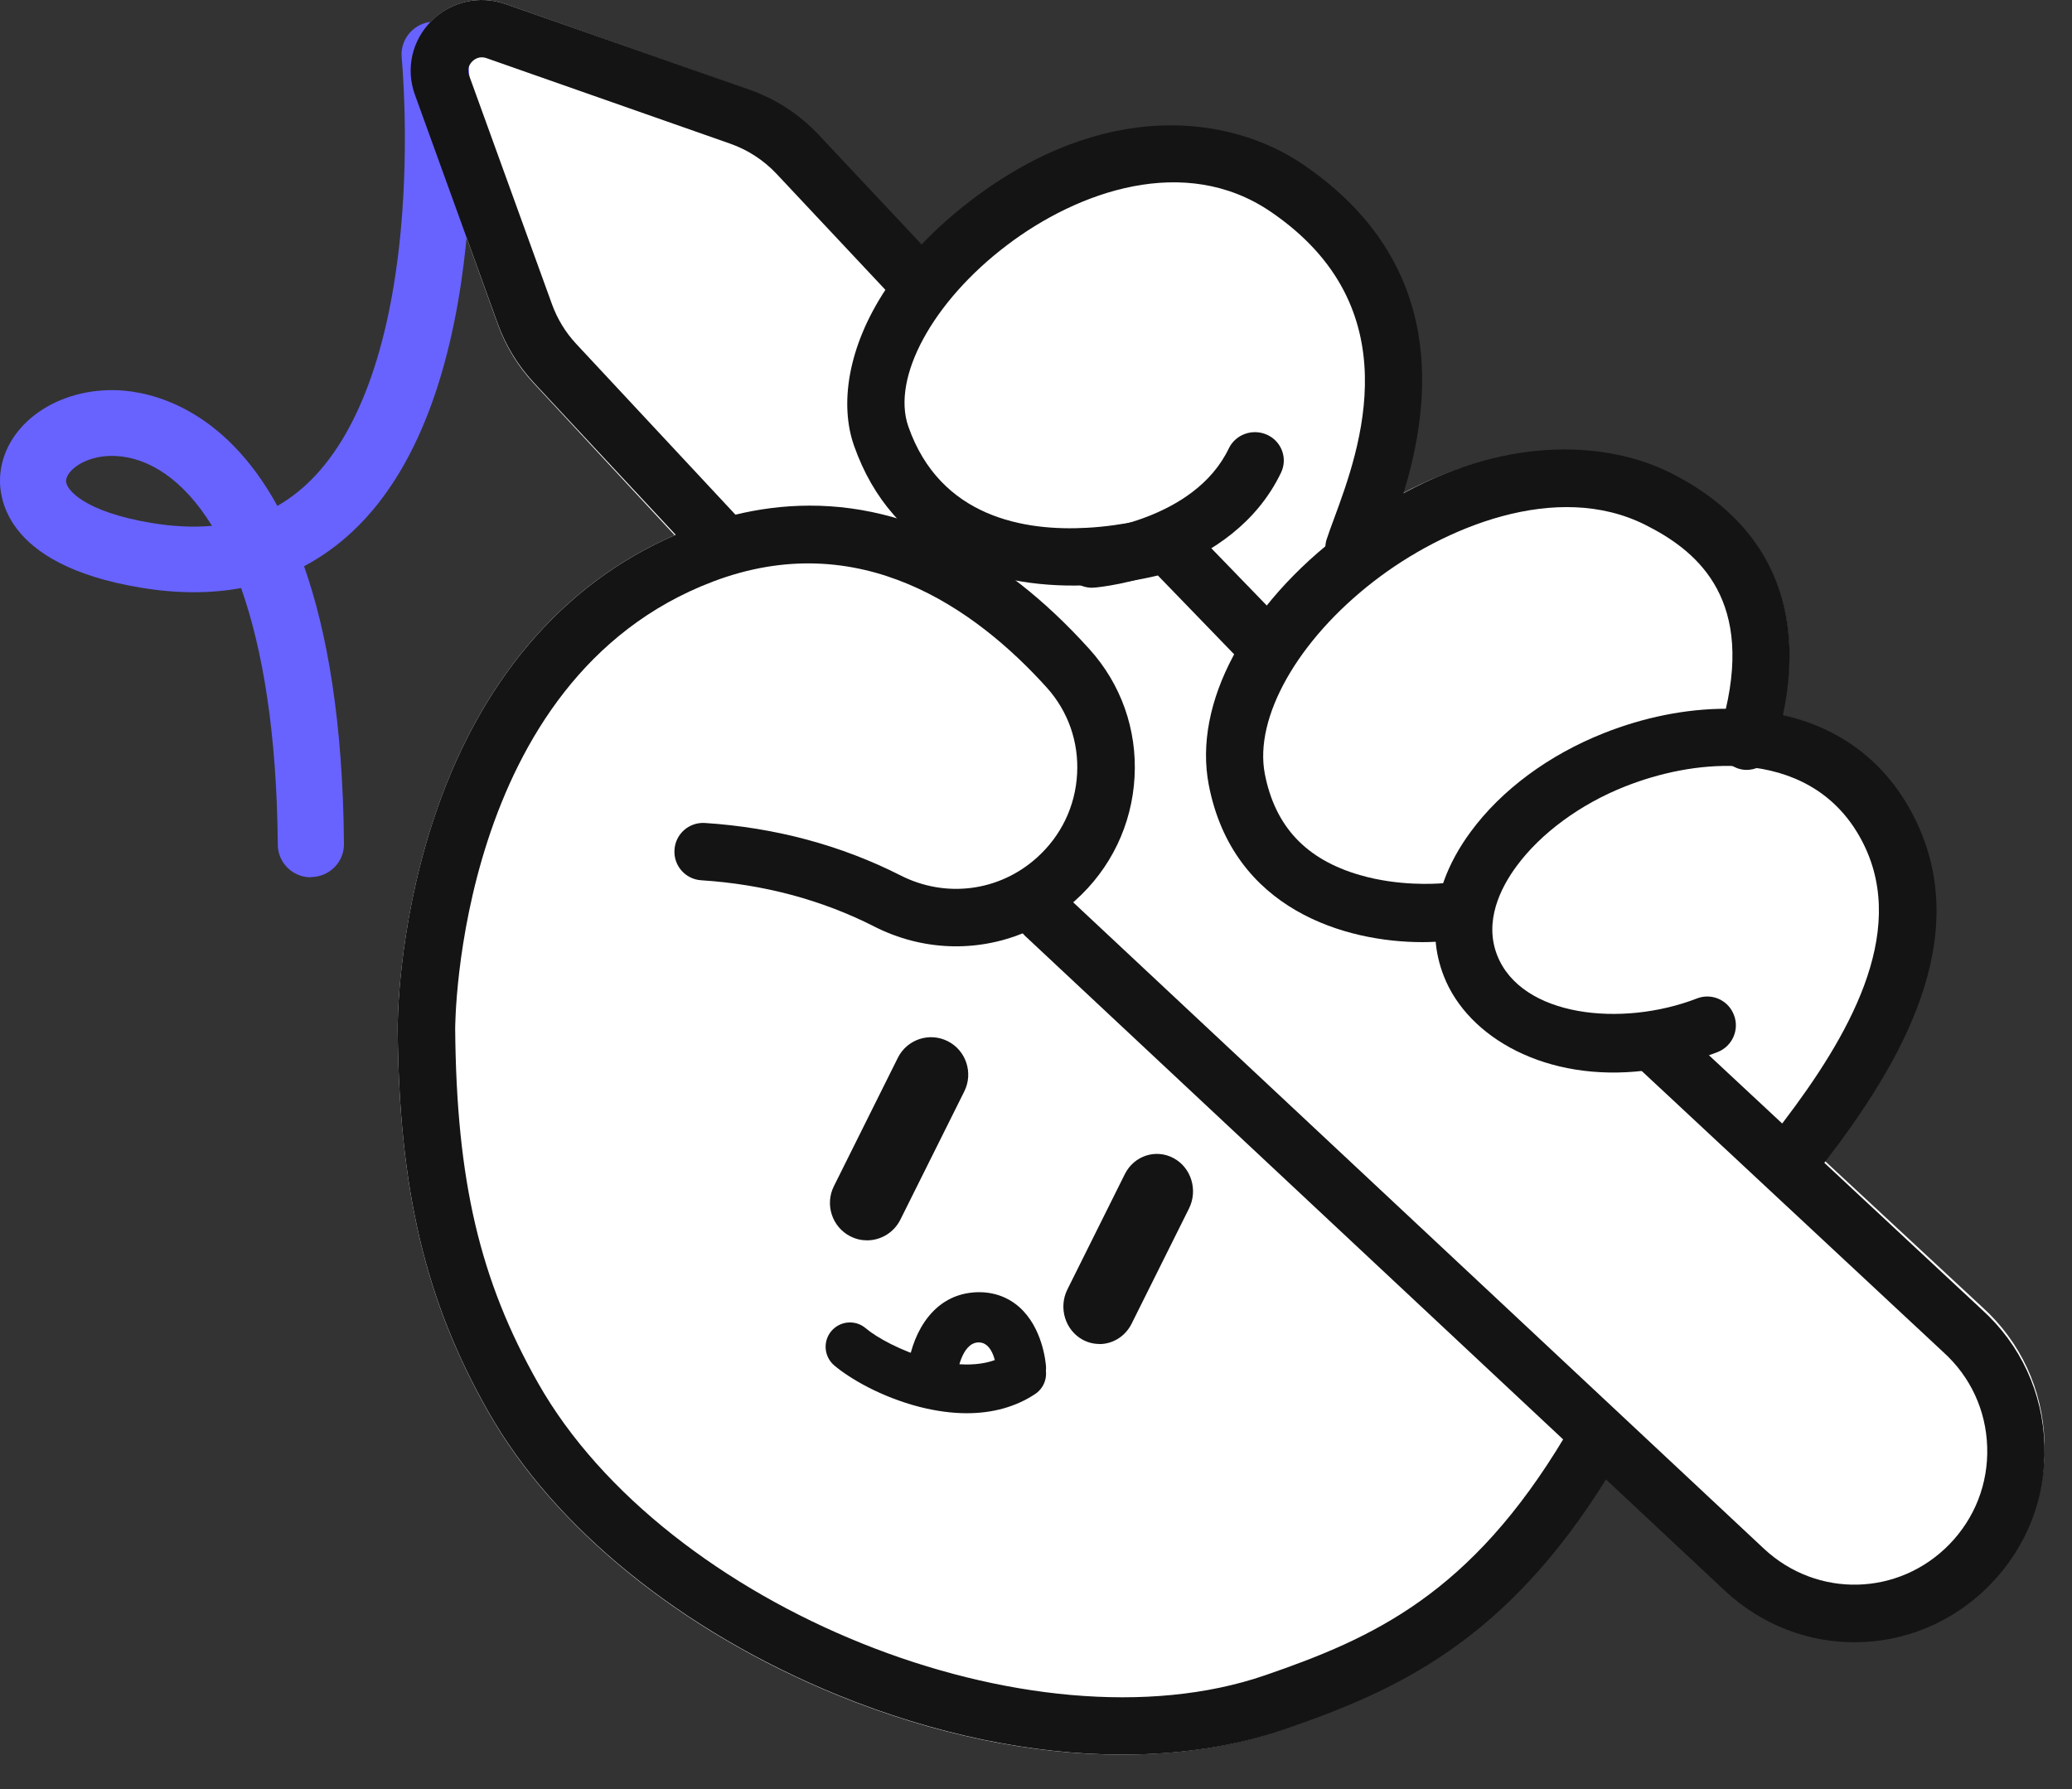
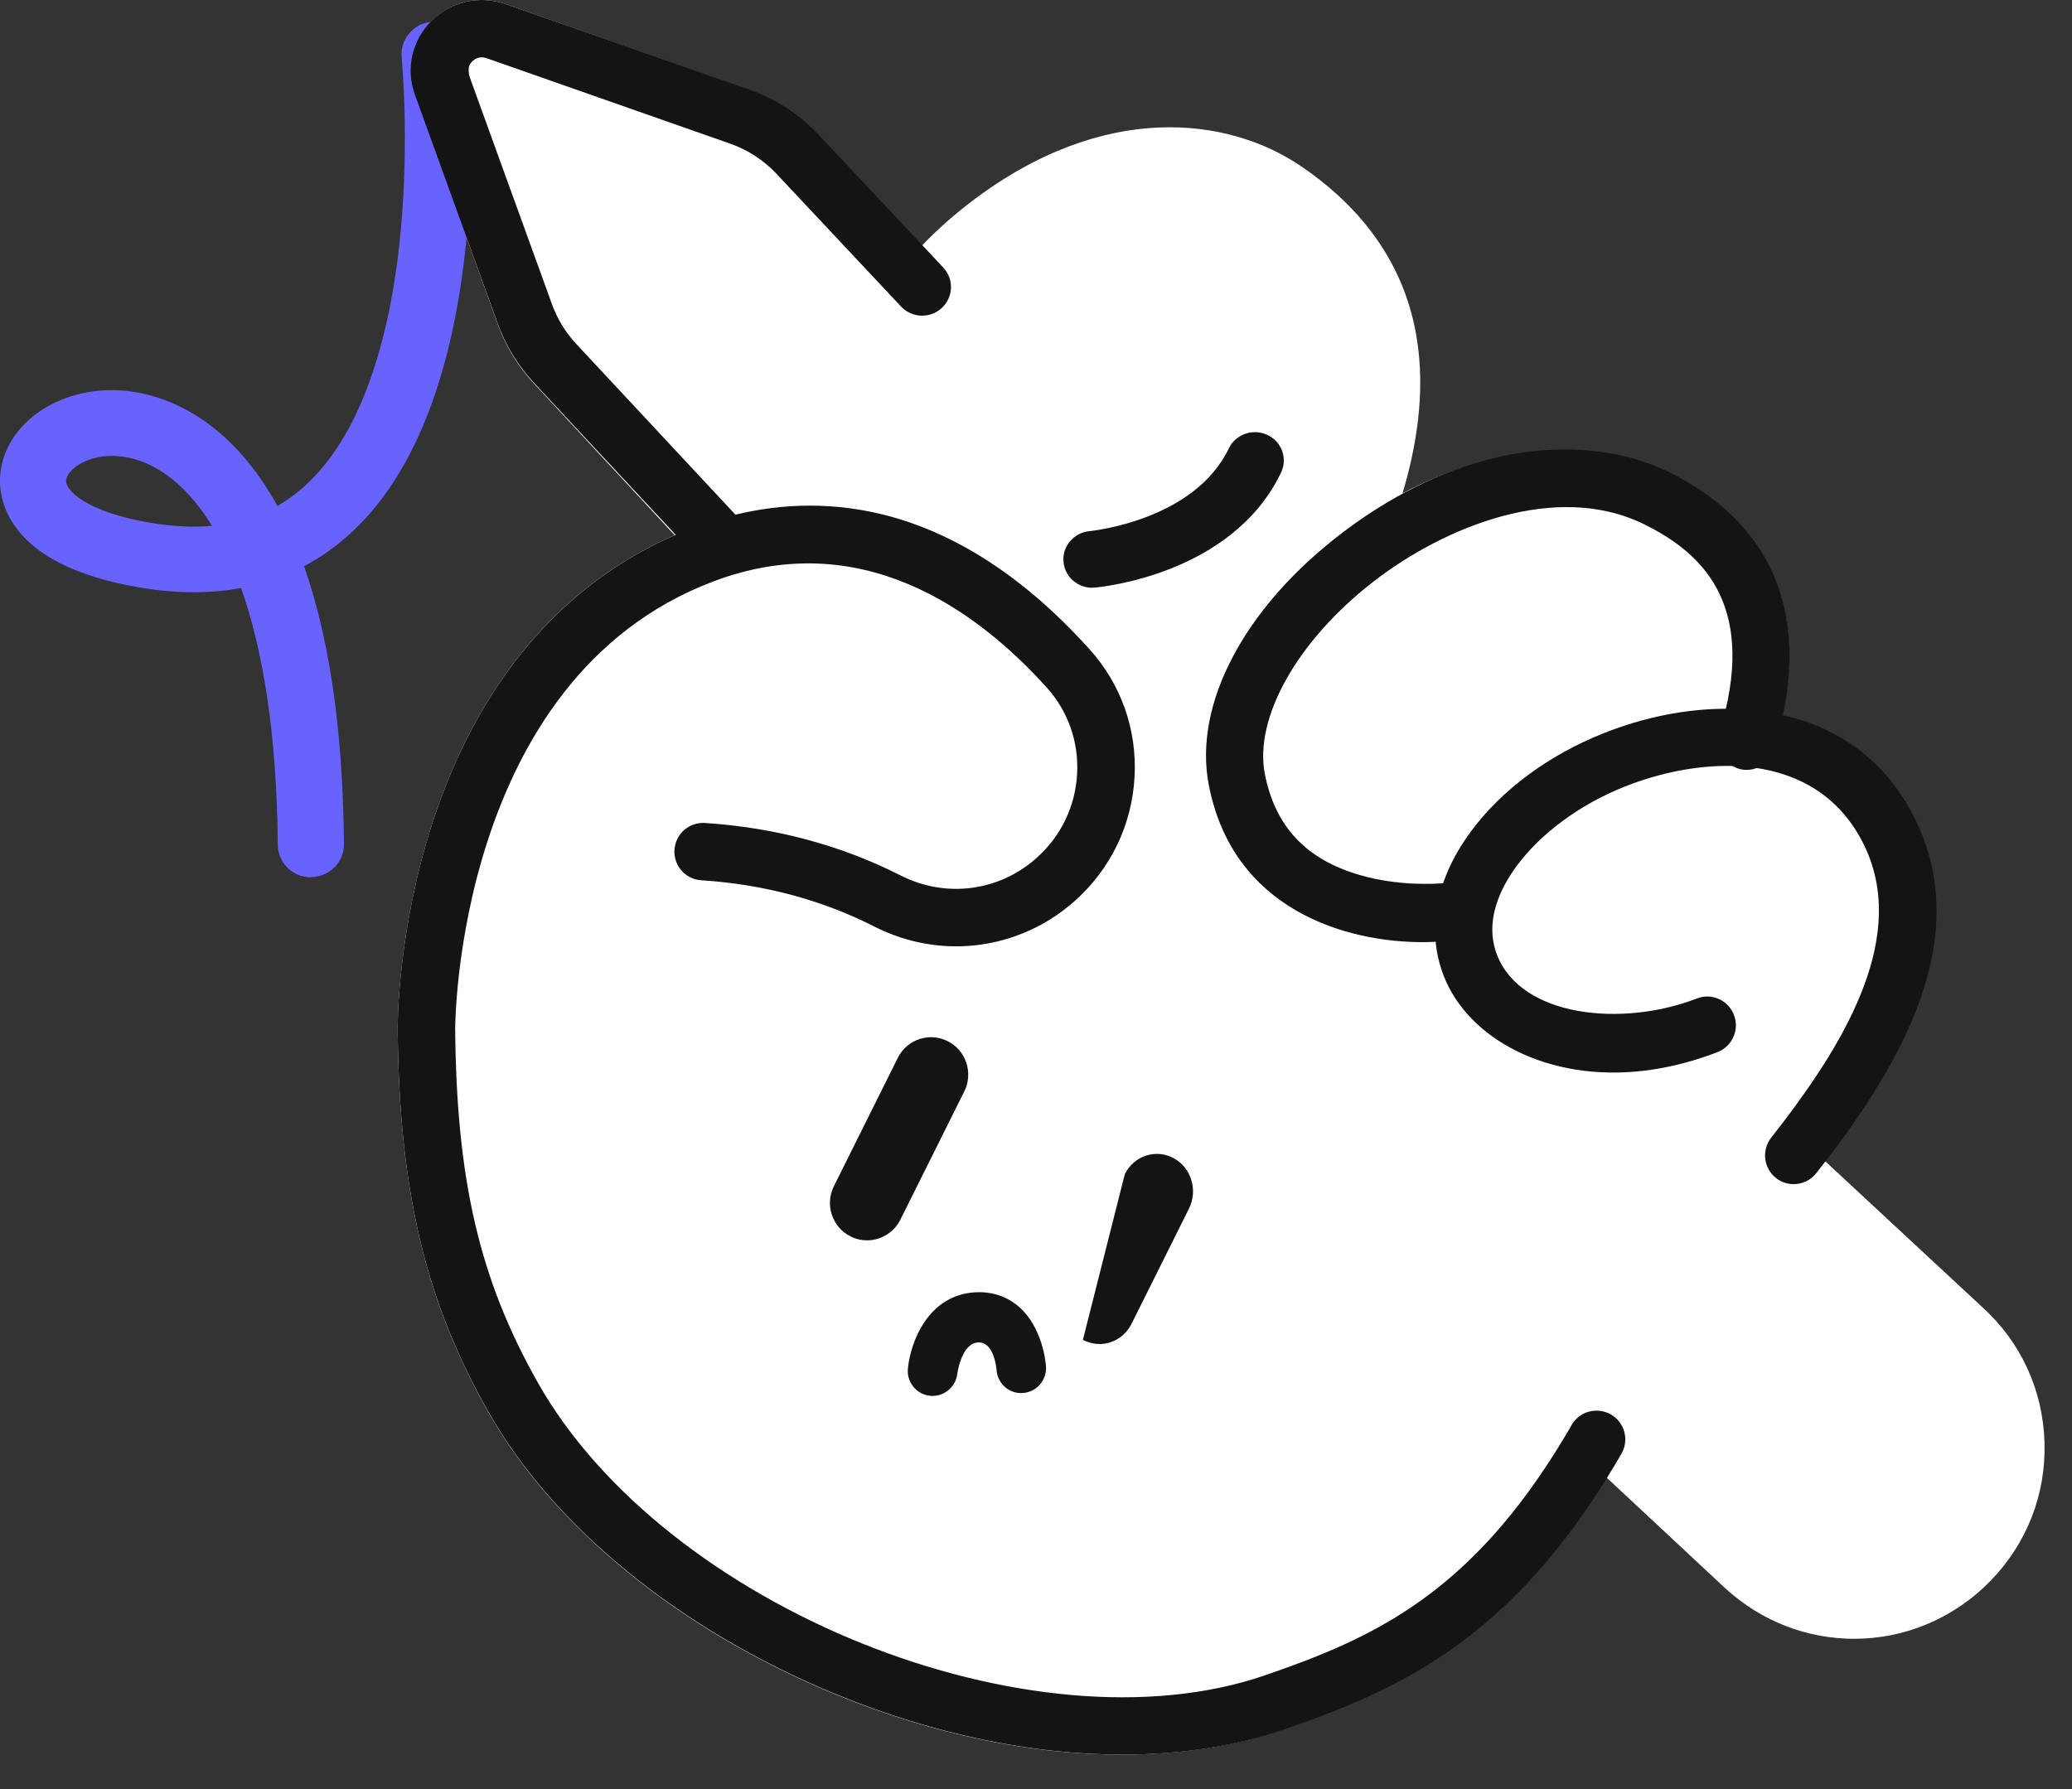
<svg xmlns="http://www.w3.org/2000/svg" width="44" height="38" viewBox="0 0 44 38" fill="none">
  <rect x="0" y="0" width="44" height="38" fill="#333333" stroke="none" />
  <path d="M43.416 30.628C43.451 31.738 43.042 32.786 42.265 33.581C41.469 34.397 40.422 34.808 39.373 34.808C38.391 34.808 37.407 34.448 36.623 33.722L34.099 31.367C31.93 34.881 29.61 35.915 27.229 36.737C26.196 37.093 25.04 37.268 23.815 37.268C21.906 37.268 19.826 36.84 17.776 36.002C14.463 34.646 11.761 32.452 10.363 29.98C9.03 27.627 8.475 25.277 8.445 21.869C8.443 21.784 8.436 19.787 9.182 17.482C10.14 14.52 11.916 12.415 14.327 11.368L11.335 8.142C10.997 7.776 10.739 7.353 10.57 6.885L8.818 2.018C8.617 1.466 8.752 0.864 9.166 0.446C9.581 0.03 10.183 -0.108 10.737 0.087L15.893 1.905C16.451 2.102 16.957 2.434 17.36 2.866L19.567 5.229C19.866 4.912 20.215 4.599 20.612 4.294C23.441 2.13 26.092 2.483 27.632 3.533C30.734 5.65 30.326 8.656 29.783 10.479C32.072 9.265 34.151 9.416 35.459 10.066C36.935 10.799 38.482 12.274 37.846 15.19C39.006 15.458 40.025 16.146 40.642 17.391C41.897 19.924 40.34 22.571 38.739 24.646L42.089 27.758C42.908 28.496 43.381 29.517 43.416 30.628Z" fill="white" />
  <path d="M6.6 18.634C6.216 18.634 5.902 18.326 5.899 17.942C5.879 15.562 5.576 13.779 5.12 12.49C4.465 12.611 3.754 12.609 2.989 12.482C0.031 11.992 -0.041 10.496 0.008 10.048C0.122 8.998 1.228 8.226 2.528 8.29C3.186 8.324 4.734 8.641 5.89 10.745C6.111 10.62 6.32 10.464 6.514 10.283C7.581 9.291 8.271 7.433 8.509 4.912C8.695 2.931 8.532 1.244 8.53 1.226C8.492 0.843 8.774 0.501 9.159 0.463C9.543 0.424 9.889 0.703 9.927 1.087C9.957 1.383 10.622 8.369 7.476 11.298C7.162 11.591 6.821 11.833 6.457 12.027C6.946 13.418 7.283 15.322 7.304 17.926C7.308 18.312 6.995 18.625 6.607 18.629H6.602L6.6 18.634ZM2.377 9.683C1.814 9.683 1.428 9.98 1.403 10.2C1.382 10.395 1.798 10.873 3.219 11.108C3.679 11.184 4.107 11.204 4.502 11.169C3.884 10.166 3.144 9.718 2.456 9.685C2.43 9.685 2.402 9.683 2.375 9.683H2.377Z" fill="#6863FF" />
  <path d="M34.433 30.875C34.336 31.044 34.238 31.208 34.14 31.366C31.968 34.881 29.644 35.915 27.259 36.737C26.225 37.092 25.066 37.268 23.84 37.268C21.928 37.268 19.845 36.84 17.791 36.002C14.473 34.645 11.767 32.451 10.366 29.978C9.031 27.626 8.475 25.275 8.445 21.867C8.443 21.781 8.436 19.784 9.183 17.478C10.143 14.516 11.922 12.411 14.337 11.364C14.457 11.312 14.581 11.261 14.705 11.214C14.986 11.108 15.286 11.012 15.603 10.935C16.587 10.695 17.737 10.636 18.976 10.989C19.841 11.237 20.75 11.684 21.678 12.414C22.16 12.792 22.646 13.246 23.135 13.788C23.807 14.532 24.147 15.495 24.093 16.499C24.039 17.515 23.59 18.45 22.831 19.129C22.825 19.136 22.817 19.141 22.811 19.146C22.486 19.434 22.123 19.659 21.739 19.815C20.734 20.23 19.585 20.197 18.569 19.681C17.453 19.113 16.216 18.782 14.892 18.697C14.555 18.676 14.3 18.386 14.323 18.049C14.344 17.713 14.632 17.459 14.97 17.48C16.46 17.577 17.858 17.952 19.124 18.594C20.082 19.082 21.218 18.936 22.015 18.22C22.531 17.759 22.837 17.125 22.873 16.435C22.91 15.756 22.68 15.104 22.228 14.603C20.713 12.924 18.253 11.171 15.139 12.353C9.684 14.424 9.666 21.783 9.666 21.856C9.694 25.081 10.188 27.19 11.428 29.379C14.133 34.149 21.921 37.282 26.862 35.584C29.158 34.794 31.227 33.862 33.228 30.517C33.277 30.435 33.326 30.353 33.374 30.267C33.542 29.975 33.915 29.876 34.208 30.043C34.5 30.212 34.601 30.584 34.433 30.875Z" fill="#141414" />
-   <path d="M20.531 30.017C20.217 30.017 19.883 29.972 19.533 29.884C18.709 29.673 18.038 29.276 17.714 29C17.497 28.814 17.471 28.488 17.655 28.271C17.841 28.053 18.167 28.027 18.384 28.212C18.846 28.605 20.476 29.368 21.41 28.747C21.648 28.59 21.968 28.654 22.127 28.892C22.286 29.13 22.22 29.451 21.982 29.609C21.574 29.88 21.082 30.017 20.531 30.017Z" fill="#141414" />
  <path d="M18.412 26.345C18.293 26.345 18.172 26.318 18.059 26.26C17.67 26.064 17.512 25.585 17.709 25.193L19.066 22.468C19.261 22.076 19.737 21.918 20.126 22.115C20.515 22.311 20.673 22.79 20.477 23.182L19.119 25.907C18.98 26.184 18.701 26.345 18.412 26.345Z" fill="#141414" />
-   <path d="M23.347 28.546C23.228 28.546 23.109 28.518 22.996 28.458C22.619 28.256 22.473 27.775 22.667 27.387L23.886 24.939C24.081 24.548 24.543 24.396 24.92 24.598C25.297 24.799 25.443 25.28 25.249 25.669L24.03 28.116C23.893 28.39 23.625 28.548 23.347 28.548V28.546Z" fill="#141414" />
+   <path d="M23.347 28.546C23.228 28.546 23.109 28.518 22.996 28.458L23.886 24.939C24.081 24.548 24.543 24.396 24.92 24.598C25.297 24.799 25.443 25.28 25.249 25.669L24.03 28.116C23.893 28.39 23.625 28.548 23.347 28.548V28.546Z" fill="#141414" />
  <path d="M19.803 29.649C19.784 29.649 19.763 29.649 19.744 29.646C19.455 29.612 19.248 29.352 19.28 29.061C19.339 28.497 19.705 27.523 20.685 27.45C21.049 27.424 21.379 27.53 21.64 27.758C22.14 28.197 22.205 28.935 22.212 29.018C22.233 29.312 22.014 29.568 21.724 29.587C21.43 29.612 21.181 29.386 21.162 29.093C21.156 29.036 21.104 28.513 20.785 28.513C20.779 28.513 20.771 28.513 20.763 28.513C20.415 28.54 20.329 29.171 20.329 29.178C20.297 29.448 20.069 29.649 19.805 29.649H19.803Z" fill="#141414" />
  <path d="M38.77 24.66C38.702 24.747 38.634 24.834 38.567 24.92C38.447 25.073 38.27 25.151 38.089 25.151C37.957 25.151 37.825 25.11 37.714 25.021C37.45 24.811 37.405 24.428 37.613 24.163C37.7 24.051 37.787 23.94 37.875 23.825C39.228 22.046 40.519 19.844 39.578 17.936C39.072 16.909 38.202 16.433 37.243 16.304C37.125 16.289 37.007 16.278 36.887 16.273C36.083 16.235 35.239 16.416 34.511 16.704C33.561 17.079 32.722 17.696 32.208 18.393C31.862 18.86 31.511 19.57 31.793 20.289C32.307 21.6 34.441 21.825 36.036 21.207C36.349 21.085 36.701 21.242 36.821 21.558C36.943 21.872 36.786 22.224 36.474 22.346C36.43 22.363 36.387 22.379 36.343 22.395C35.857 22.573 35.383 22.684 34.928 22.74C32.84 22.993 31.172 22.041 30.662 20.737C30.561 20.48 30.5 20.214 30.483 19.943C30.452 19.537 30.514 19.122 30.664 18.707C30.79 18.357 30.98 18.008 31.23 17.668C31.885 16.777 32.892 16.032 34.066 15.569C34.893 15.241 35.791 15.053 36.665 15.054C37.078 15.054 37.486 15.098 37.879 15.19C39.036 15.459 40.052 16.148 40.667 17.394C41.919 19.931 40.366 22.581 38.77 24.66Z" fill="#141414" />
  <path d="M37.856 15.216C37.809 15.442 37.747 15.676 37.672 15.92C37.605 16.14 37.426 16.293 37.221 16.338C37.123 16.361 37.017 16.358 36.913 16.324C36.897 16.319 36.88 16.314 36.866 16.306C36.575 16.187 36.418 15.862 36.514 15.555C36.564 15.39 36.608 15.232 36.644 15.079C37.221 12.627 35.966 11.664 34.939 11.148C33.055 10.201 30.656 11.2 29.175 12.346C27.558 13.595 26.629 15.239 26.859 16.436C27.076 17.554 27.735 18.256 28.877 18.586C29.697 18.825 30.486 18.773 30.651 18.759C30.67 18.757 30.681 18.755 30.682 18.755C31.014 18.716 31.315 18.957 31.354 19.294C31.393 19.631 31.156 19.935 30.825 19.976C30.713 19.99 30.596 19.999 30.471 20.004C30.386 20.009 30.297 20.011 30.205 20.011C28.592 20.011 26.185 19.336 25.669 16.672C25.503 15.811 25.692 14.864 26.188 13.935C26.375 13.582 26.606 13.231 26.878 12.889C27.239 12.434 27.671 11.994 28.169 11.583C28.257 11.51 28.346 11.438 28.438 11.367C28.906 11.005 29.371 10.707 29.827 10.463C32.106 9.239 34.177 9.391 35.48 10.046C36.949 10.786 38.489 12.274 37.856 15.216Z" fill="#141414" />
-   <path d="M29.824 10.415C29.706 10.813 29.58 11.155 29.482 11.419C29.423 11.579 29.372 11.714 29.339 11.822C29.238 12.143 28.895 12.32 28.573 12.221C28.272 12.127 28.096 11.823 28.155 11.523C28.159 11.502 28.164 11.479 28.171 11.459C28.213 11.33 28.269 11.177 28.335 11C28.869 9.551 29.983 6.533 26.978 4.493C25.164 3.26 22.894 4.057 21.375 5.214C19.804 6.408 18.927 8.024 19.289 9.059C19.966 10.995 21.766 11.285 23.086 11.21C23.902 11.165 24.532 10.979 24.599 10.96L24.958 10.853L25.676 11.596L26.854 12.813L27.317 13.292C27.551 13.533 27.542 13.919 27.3 14.152C27.181 14.264 27.029 14.32 26.875 14.32C26.722 14.32 26.556 14.259 26.435 14.134L26.16 13.848L24.588 12.223C23.781 12.419 22.72 12.523 21.677 12.349C20.68 12.184 19.701 11.766 18.973 10.929C18.629 10.537 18.341 10.052 18.133 9.459C17.833 8.599 17.99 7.384 18.812 6.141C19.022 5.821 19.278 5.498 19.582 5.181C19.883 4.865 20.232 4.552 20.63 4.248C23.465 2.09 26.123 2.443 27.666 3.49C30.776 5.601 30.367 8.597 29.823 10.415H29.824Z" fill="#141414" />
  <path d="M23.193 12.484C22.878 12.484 22.61 12.246 22.584 11.933C22.554 11.603 22.804 11.31 23.14 11.281C23.175 11.277 25.359 11.059 26.094 9.525C26.238 9.224 26.604 9.095 26.91 9.236C27.217 9.377 27.348 9.737 27.204 10.038C26.164 12.208 23.368 12.47 23.249 12.48C23.231 12.48 23.212 12.482 23.195 12.482L23.193 12.484Z" fill="#141414" />
  <path d="M20 6.541C19.754 6.77 19.366 6.758 19.135 6.511L18.827 6.183L16.491 3.693C16.22 3.404 15.879 3.182 15.505 3.051L10.331 1.235C10.175 1.181 10.069 1.264 10.03 1.304C9.99 1.342 9.906 1.448 9.962 1.603L11.722 6.463C11.836 6.775 12.007 7.057 12.234 7.302L15.61 10.924L15.854 11.186C16.083 11.433 16.069 11.817 15.821 12.045C15.702 12.155 15.554 12.209 15.405 12.209C15.241 12.209 15.076 12.143 14.956 12.012L14.341 11.351L11.338 8.13C10.999 7.765 10.74 7.342 10.57 6.875L8.812 2.015C8.611 1.464 8.746 0.862 9.162 0.445C9.578 0.03 10.182 -0.108 10.738 0.087L15.912 1.902C16.471 2.099 16.98 2.431 17.384 2.862L19.598 5.221L20.03 5.682C20.261 5.927 20.247 6.311 20 6.541Z" fill="#141414" />
-   <path d="M42.267 33.652C41.472 34.47 40.428 34.882 39.381 34.882C38.401 34.882 37.418 34.521 36.636 33.794L34.117 31.436L33.207 30.585L21.764 19.875C21.764 19.875 21.761 19.871 21.759 19.869C21.519 19.639 21.507 19.256 21.735 19.012C21.964 18.766 22.349 18.752 22.594 18.982L22.827 19.2L37.463 32.899C38.592 33.949 40.322 33.905 41.398 32.8C41.938 32.243 42.224 31.511 42.199 30.733C42.175 29.957 41.845 29.242 41.269 28.721L34.903 22.785L34.68 22.578C34.433 22.349 34.419 21.962 34.649 21.716C34.878 21.469 35.262 21.455 35.509 21.685L36.319 22.44L37.853 23.87L38.748 24.705L42.091 27.821C42.908 28.561 43.381 29.582 43.416 30.695C43.451 31.808 43.042 32.857 42.267 33.652Z" fill="#141414" />
</svg>